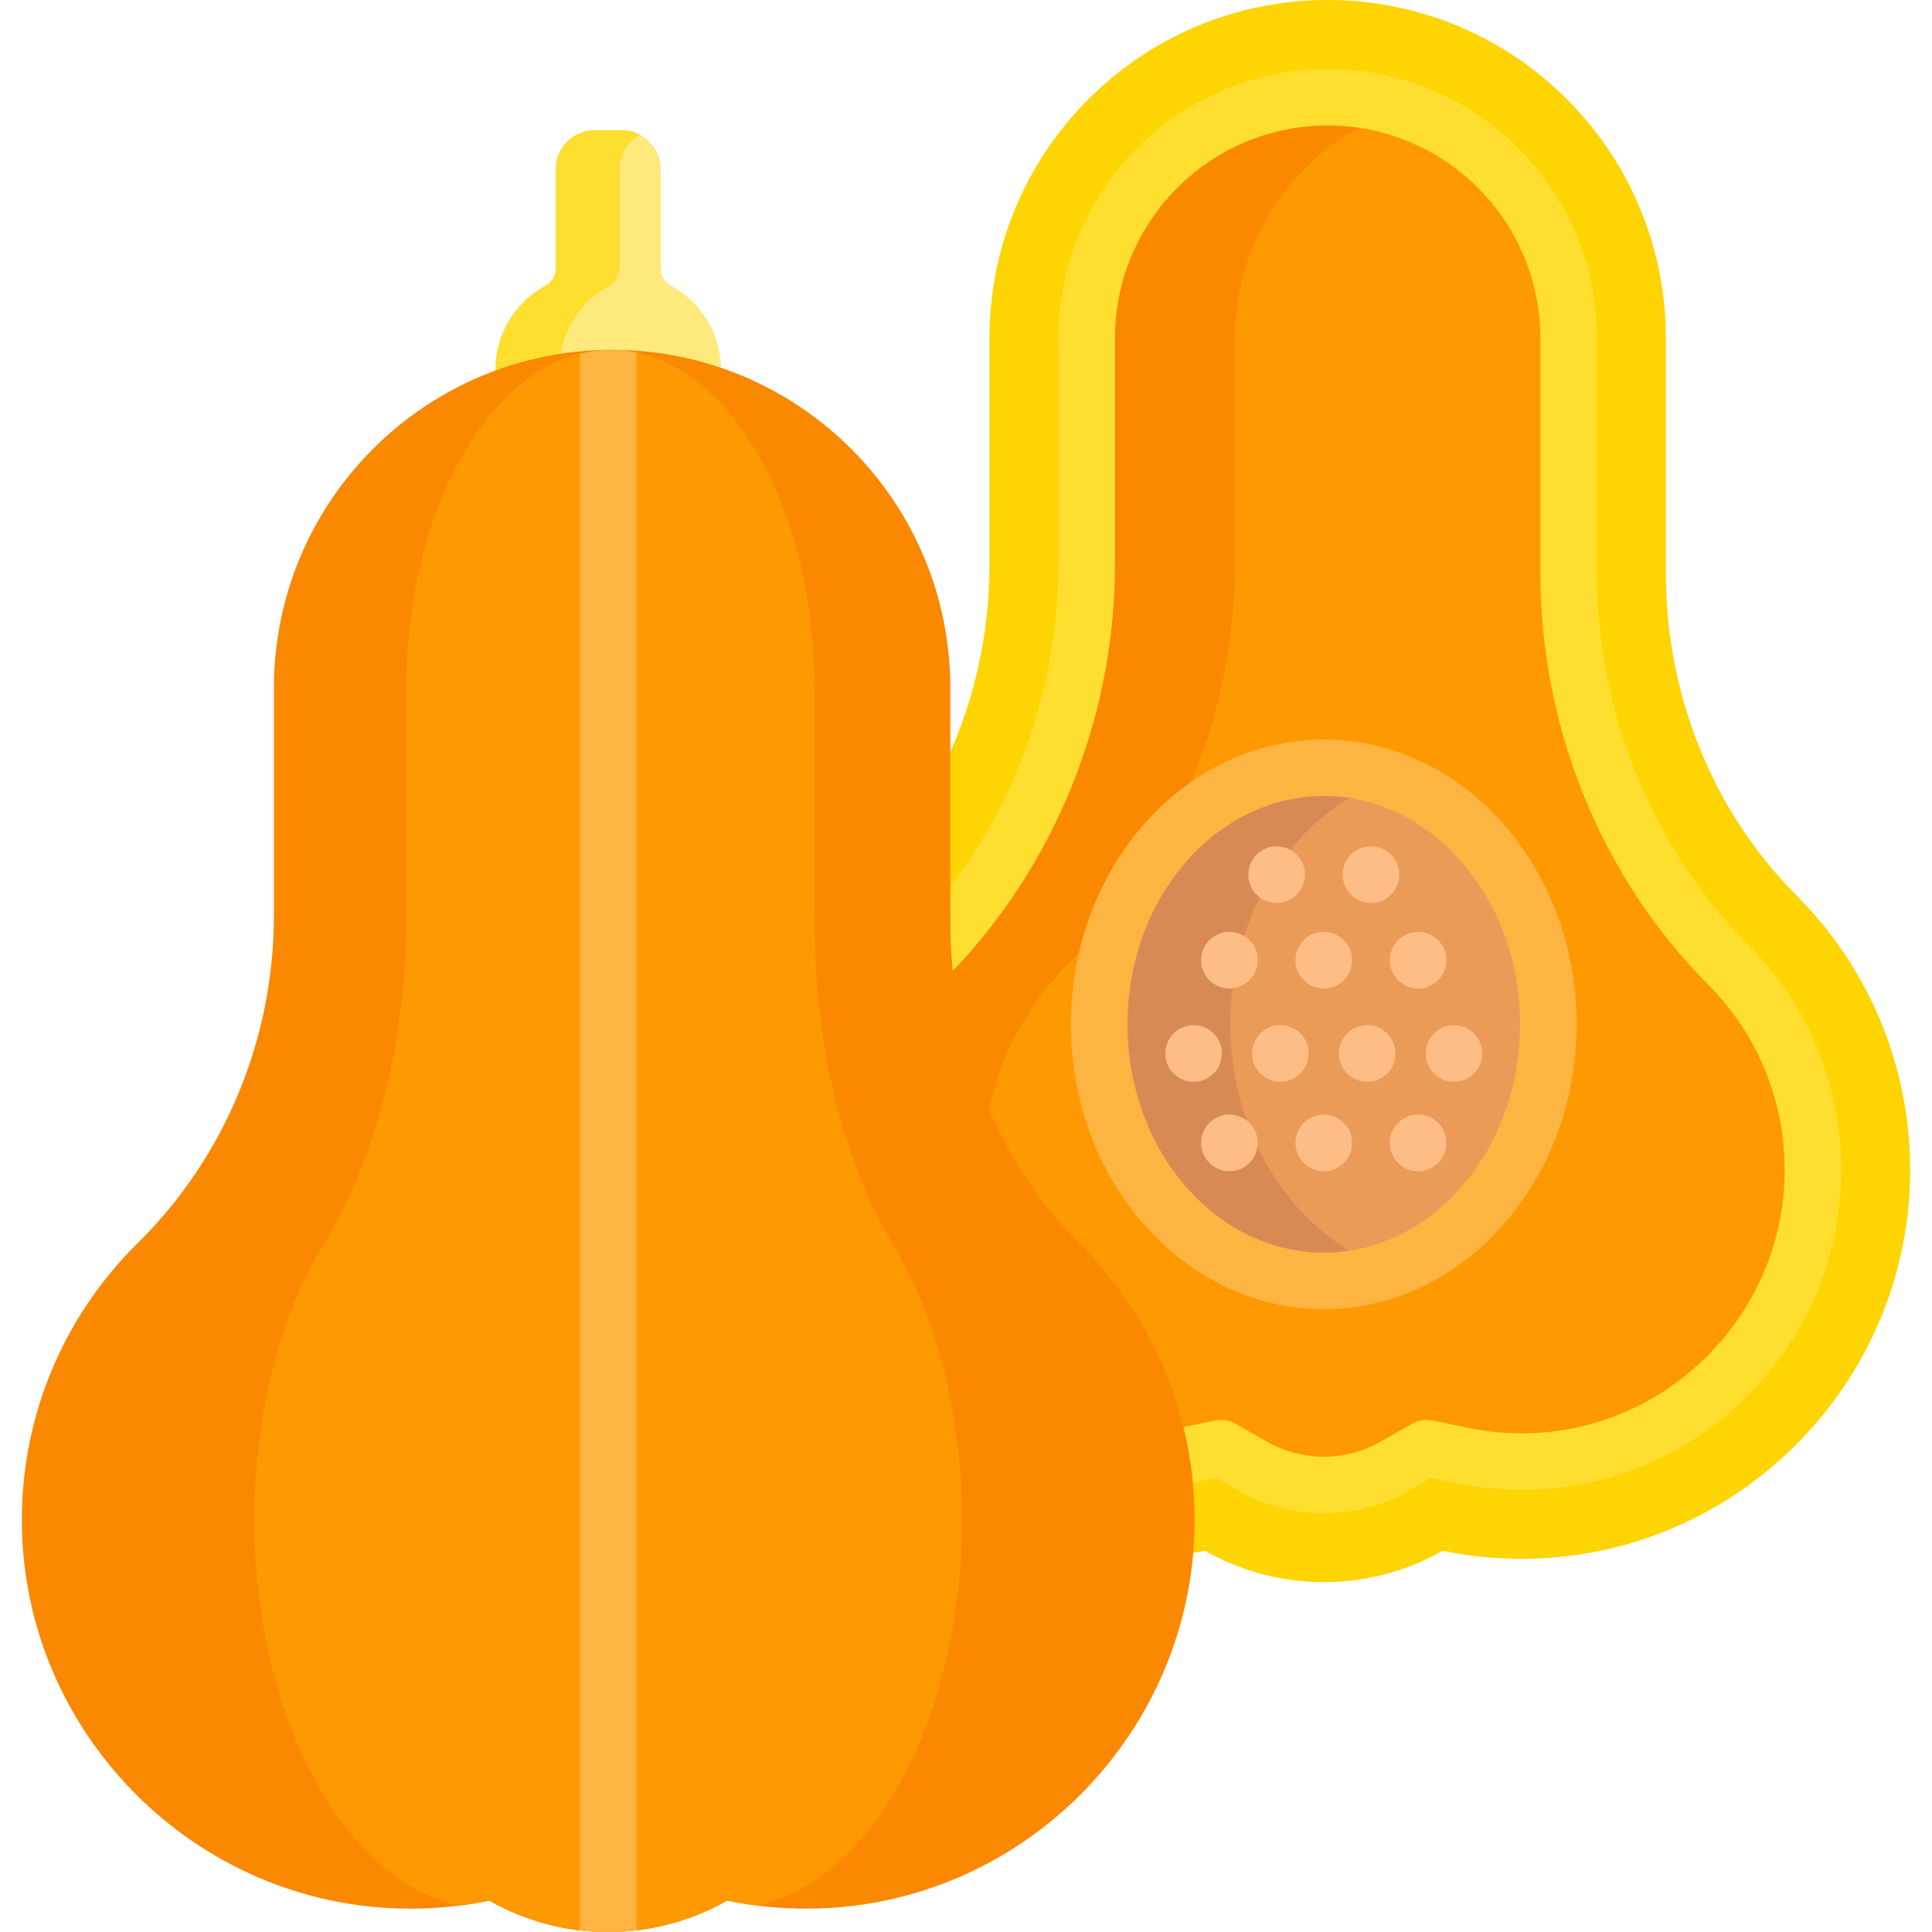
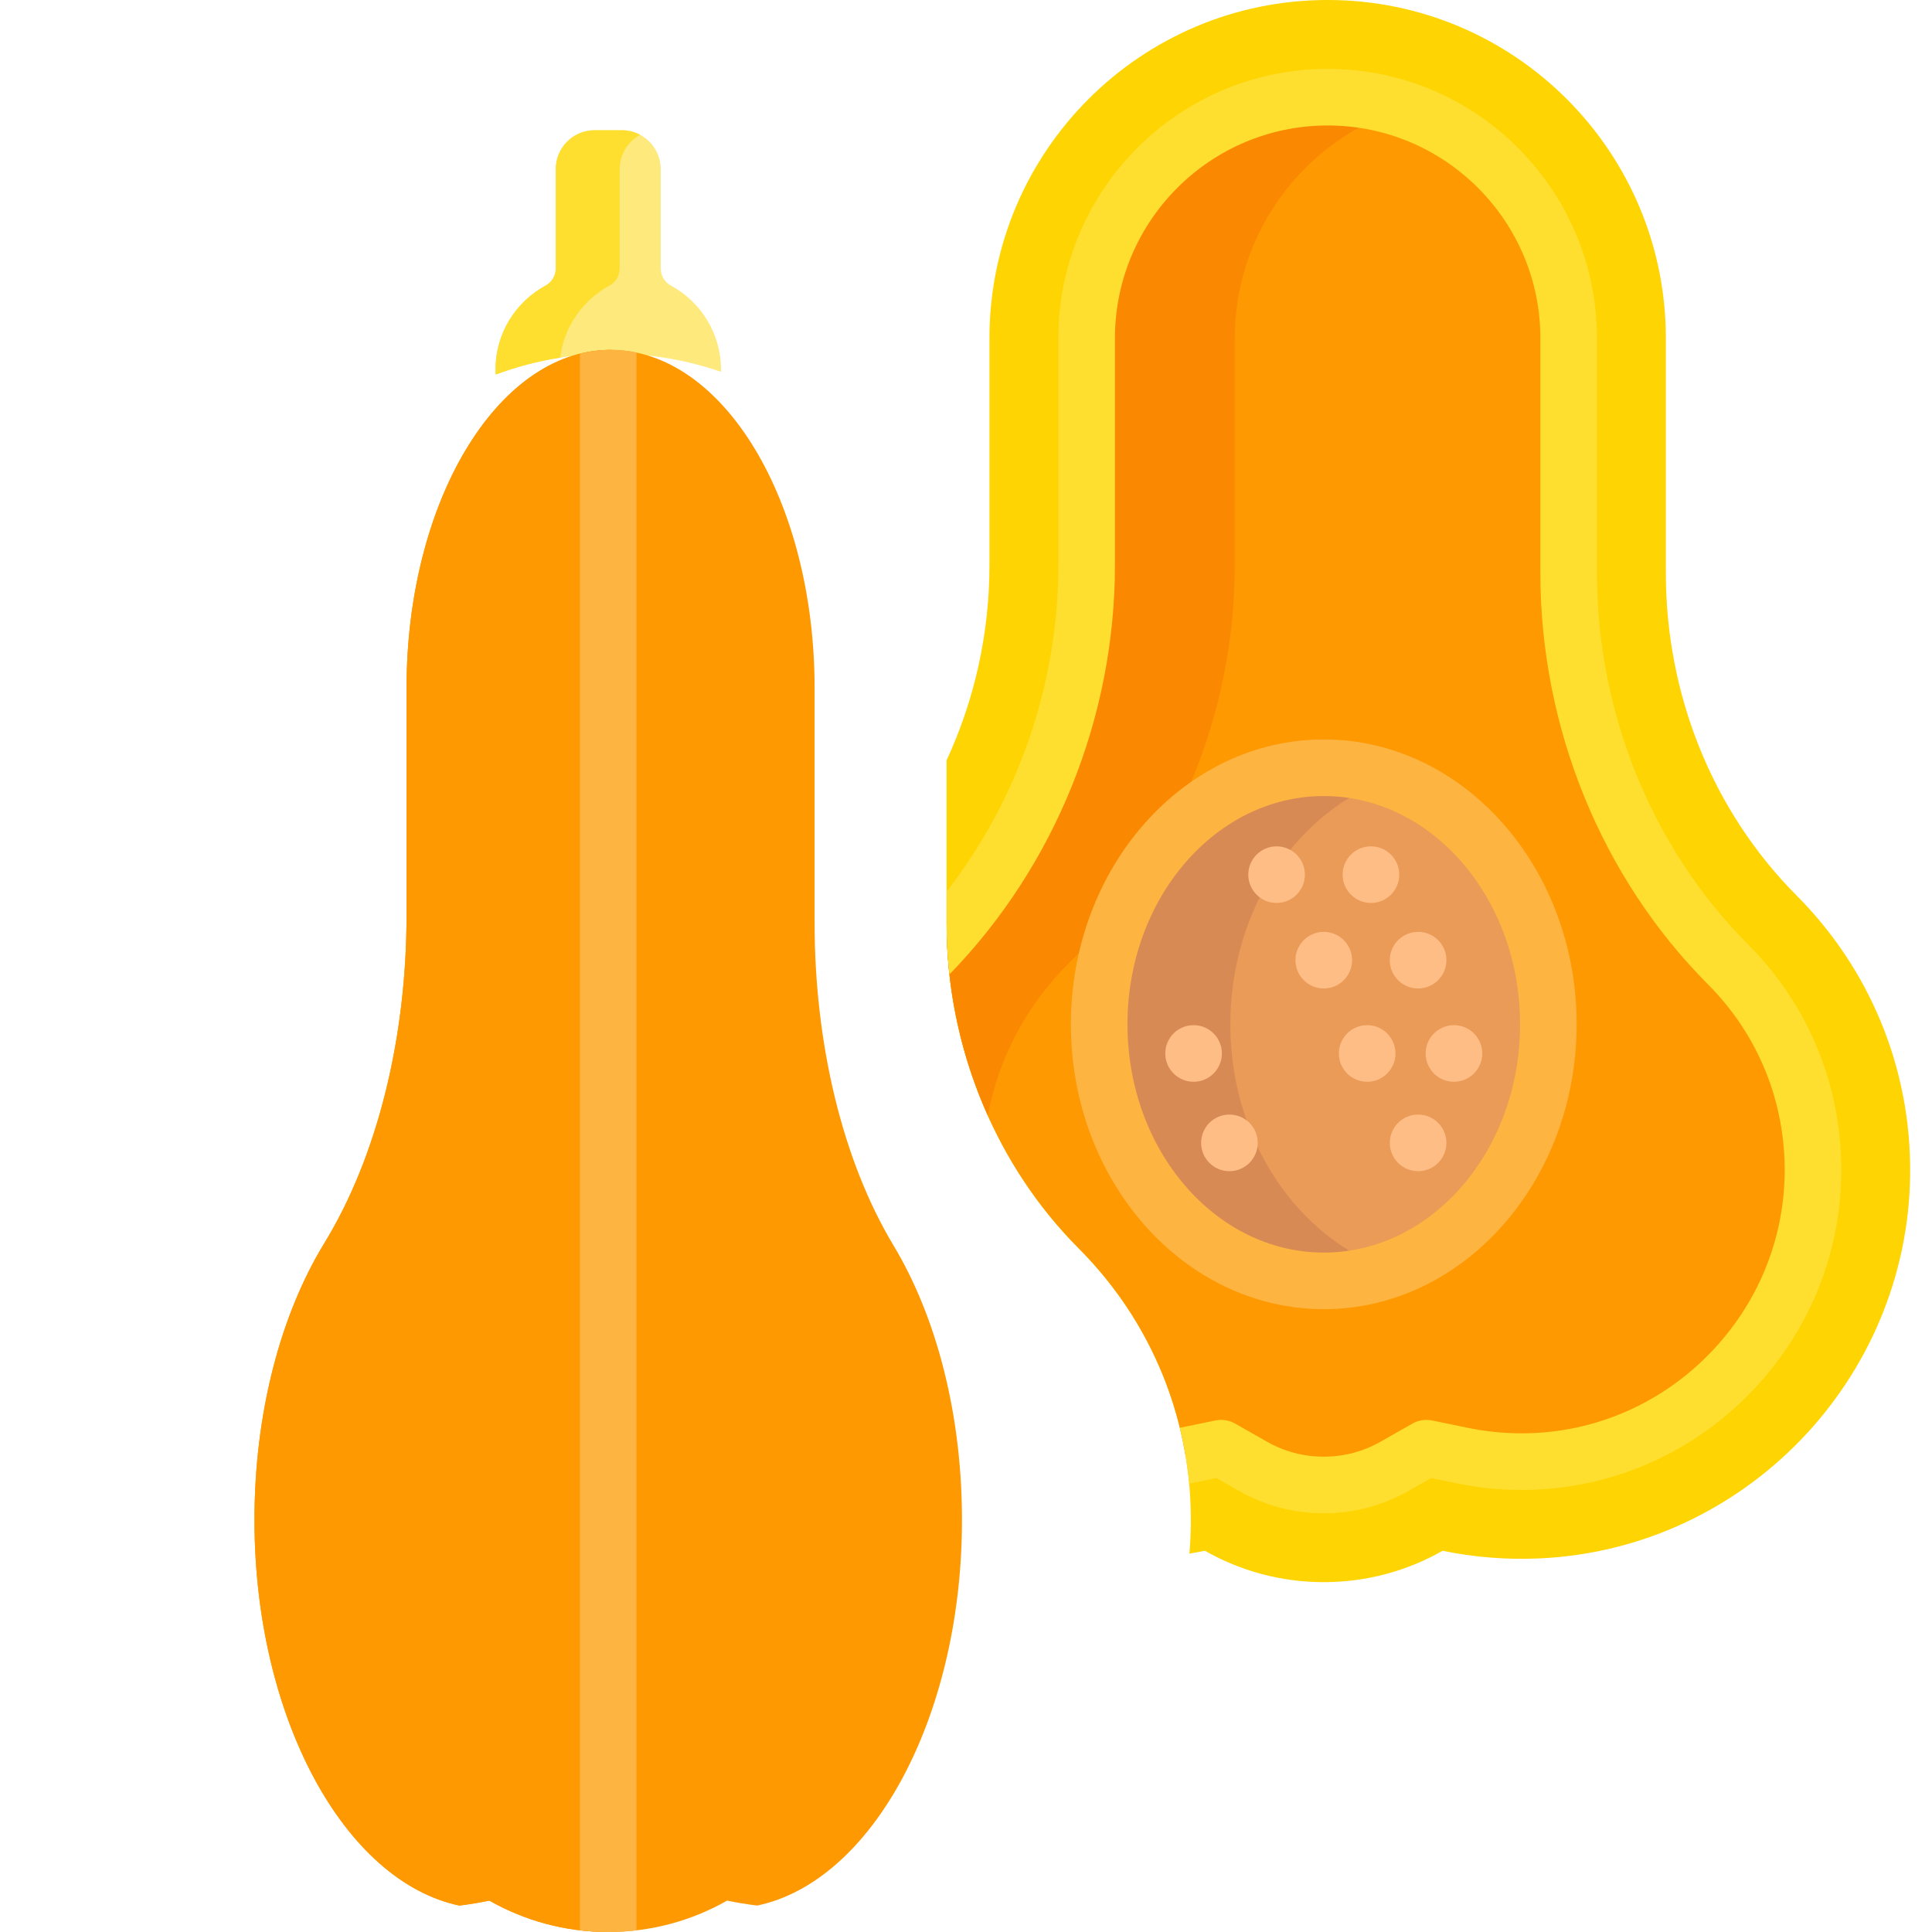
<svg xmlns="http://www.w3.org/2000/svg" id="Capa_1" enable-background="new 0 0 512 512" height="512" viewBox="0 0 512 512" width="512">
  <g>
    <g>
      <path d="m476.174 237.381c-22.543-22.625-34.707-53.586-34.707-85.525v-62.23c0-49.499-40.126-89.626-89.625-89.626-49.499 0-89.626 40.127-89.626 89.626v60.167c0 18.026-3.936 35.676-11.372 51.728v43.052c0 32.478 12.756 63.907 34.999 86.23 19.558 19.63 30.119 45.711 29.736 73.438-.035 2.515-.161 5.009-.376 7.478 1.378-.227 2.75-.471 4.109-.751 9.298 5.283 20.042 8.315 31.5 8.315 11.457 0 22.2-3.032 31.498-8.314 8.249 1.701 16.855 2.427 25.698 2.023 54.158-2.468 97.447-47.245 98.195-101.454.398-28.953-11.15-55.209-30.029-74.157z" fill="#fed402" />
      <path d="m457.93 255.558c-26.83-26.927-42.217-64.724-42.217-103.702v-62.23c0-35.218-28.652-63.871-63.871-63.871s-63.872 28.652-63.872 63.871v60.167c0 36.183-13.414 71.431-37.076 98.181.857 31.262 13.483 61.286 34.948 82.829 15.133 15.188 24.874 34.24 28.332 54.928l9.433-1.945 8.429 4.791c5.783 3.287 12.1 4.953 18.775 4.953 6.674 0 12.991-1.666 18.776-4.953l8.427-4.788 9.493 1.957c5.157 1.063 10.449 1.602 15.727 1.602 1.192 0 2.403-.027 3.6-.082 19.596-.894 37.988-9.24 51.79-23.505 13.804-14.267 21.555-32.939 21.826-52.576.29-21.005-7.708-40.76-22.52-55.627z" fill="#fe9901" />
      <g>
        <path d="m351.842 25.754c-35.219 0-63.871 28.653-63.871 63.871v60.167c0 36.183-13.414 71.431-37.076 98.181.455 16.6 4.234 32.847 10.888 47.665 2.876-15.316 10.313-29.372 21.676-40.572 27.823-27.427 43.78-65.798 43.78-105.274v-60.166c0-28.369 18.597-52.466 44.237-60.77-6.19-2.005-12.785-3.102-19.634-3.102z" fill="#fb8801" />
      </g>
      <path d="m463.243 250.265c-25.44-25.531-40.03-61.399-40.03-98.408v-62.23c0-39.354-32.017-71.371-71.371-71.371s-71.372 32.017-71.372 71.371v60.167c0 31.412-10.641 62.077-29.626 86.506v8.273c0 4.582.263 9.142.762 13.66 27.91-28.661 43.864-67.999 43.864-108.439v-60.168c0-31.083 25.288-56.371 56.372-56.371 31.083 0 56.371 25.288 56.371 56.371v62.23c0 40.947 16.185 80.675 44.404 108.996 13.374 13.423 20.595 31.262 20.333 50.229-.244 17.72-7.247 34.576-19.716 47.465-12.464 12.883-29.064 20.422-46.742 21.228-1.063.049-2.159.073-3.257.073-4.774 0-9.556-.487-14.213-1.447l-9.493-1.956c-1.78-.366-3.636-.073-5.218.824l-8.427 4.787c-4.641 2.638-9.712 3.975-15.071 3.975-5.361 0-10.431-1.337-15.069-3.974l-8.429-4.79c-1.137-.646-2.415-.979-3.706-.979-.505 0-1.013.051-1.514.154l-9.428 1.943c1.181 4.835 2.008 9.778 2.473 14.799.162-.032.324-.06.486-.093l6.731-1.388 5.973 3.396c6.926 3.937 14.49 5.933 22.481 5.933 7.989 0 15.553-1.996 22.481-5.932l5.973-3.394 6.728 1.387c5.651 1.165 11.452 1.756 17.241 1.756 1.326 0 2.652-.03 3.941-.089 21.516-.981 41.702-10.138 56.838-25.782 15.137-15.645 23.637-36.132 23.935-57.688.319-23.042-8.455-44.714-24.705-61.024z" fill="#fedf30" />
      <g>
        <ellipse cx="350.811" cy="271.453" fill="#ea9b58" rx="59.519" ry="67.992" />
      </g>
      <g>
        <path d="m326.052 271.453c0-30.643 17.748-56.543 42.139-65.039-5.499-1.915-11.333-2.953-17.38-2.953-32.872 0-59.519 30.441-59.519 67.992s26.648 67.992 59.519 67.992c6.047 0 11.881-1.038 17.38-2.953-24.391-8.496-42.139-34.396-42.139-65.039z" fill="#d88a55" />
      </g>
      <g>
        <path d="m350.812 346.944c-36.955 0-67.02-33.865-67.02-75.491 0-41.627 30.065-75.492 67.02-75.492s67.019 33.865 67.019 75.492c0 41.626-30.065 75.491-67.019 75.491zm0-135.983c-28.684 0-52.02 27.137-52.02 60.492 0 33.354 23.336 60.491 52.02 60.491s52.019-27.137 52.019-60.491c0-33.355-23.336-60.492-52.019-60.492z" fill="#fdb441" />
      </g>
    </g>
    <g>
      <path d="m162.219 93.716c10.088 0 19.786 1.698 28.828 4.817.006-.222.017-.443.017-.666 0-9.568-5.398-17.931-13.296-22.207-1.652-.894-2.671-2.629-2.671-4.507v-26.34c0-5.69-4.612-10.302-10.302-10.302h-7.211c-5.69 0-10.302 4.612-10.302 10.302v26.34c0 1.878-1.02 3.613-2.671 4.507-7.899 4.277-13.296 12.64-13.296 22.207 0 .469.015.934.041 1.396 9.614-3.583 20.013-5.547 30.863-5.547z" fill="#fee97d" />
      <path d="m148.45 94.787c1.018-8.259 6.059-15.317 13.096-19.127 1.652-.894 2.671-2.629 2.671-4.507v-26.34c0-3.931 2.202-7.345 5.439-9.082-1.449-.777-3.103-1.22-4.862-1.22h-7.211c-5.69 0-10.302 4.612-10.302 10.302v26.34c0 1.878-1.02 3.613-2.671 4.507-7.899 4.277-13.296 12.64-13.296 22.207 0 .469.015.934.041 1.396 5.465-2.036 11.184-3.55 17.095-4.476z" fill="#fedf30" />
      <g>
-         <path d="m286.551 330.097c-22.542-22.625-34.707-53.586-34.707-85.525v-62.23c0-49.499-40.127-89.626-89.626-89.626-49.499 0-89.626 40.127-89.626 89.626v60.167c0 32.625-12.871 64.028-36.105 86.931-19.088 18.816-30.868 45.024-30.697 73.985.329 55.552 45.345 101.25 100.887 102.373 7.901.16 15.6-.585 23.012-2.113 9.298 5.283 20.042 8.315 31.5 8.315 11.457 0 22.2-3.032 31.498-8.314 8.249 1.701 16.855 2.427 25.698 2.023 54.158-2.468 97.447-47.245 98.195-101.454.398-28.953-11.15-55.21-30.029-74.158z" fill="#fb8801" />
-       </g>
+         </g>
      <g>
        <path d="m215.877 244.572v-62.23c0-49.414-24.124-89.485-53.914-89.622-.259.001-.517.007-.775.01-29.574.553-53.446 40.458-53.446 89.613v60.167c0 32.625-7.764 64.028-21.781 86.931-11.515 18.816-18.622 45.024-18.519 73.984.185 51.883 23.886 95.165 54.312 101.571 2.677-.339 5.324-.773 7.934-1.311 9.298 5.283 20.042 8.315 31.5 8.315 11.457 0 22.2-3.032 31.498-8.314 2.622.54 5.283.971 7.973 1.309 30.312-6.373 53.842-49.309 54.27-100.74.241-28.953-6.725-55.21-18.114-74.158-13.599-22.625-20.938-53.586-20.938-85.525z" fill="#fe9901" />
      </g>
      <path d="m161.188 92.729c-29.574.553-53.446 40.458-53.446 89.613v60.167c0 32.625-7.764 64.029-21.781 86.931-11.515 18.816-18.622 45.024-18.519 73.984.185 51.883 23.886 95.165 54.312 101.572 2.677-.339 5.324-.773 7.934-1.312 9.298 5.283 20.042 8.315 31.5 8.315l.775-419.281c-.258.002-.516.008-.775.011z" fill="#fe9901" />
      <g>
        <path d="m161.188 92.729c-2.547.047-5.05.394-7.5 1.006v417.819c2.461.289 4.961.446 7.5.446s5.039-.157 7.5-.446v-418.114c-2.203-.464-4.447-.71-6.725-.721-.258.001-.516.007-.775.01z" fill="#fdb441" />
      </g>
    </g>
    <g>
      <g>
        <circle cx="338.311" cy="231.791" fill="#ffbd86" r="7.5" />
      </g>
      <g>
        <circle cx="363.311" cy="231.791" fill="#ffbd86" r="7.5" />
      </g>
    </g>
    <g>
      <g>
-         <circle cx="325.811" cy="254.455" fill="#ffbd86" r="7.5" />
-       </g>
+         </g>
      <g>
        <circle cx="350.811" cy="254.455" fill="#ffbd86" r="7.5" />
      </g>
      <g>
        <circle cx="375.811" cy="254.455" fill="#ffbd86" r="7.5" />
      </g>
    </g>
    <g>
      <g>
        <circle cx="325.811" cy="302.873" fill="#ffbd86" r="7.5" />
      </g>
      <g>
-         <circle cx="350.811" cy="302.873" fill="#ffbd86" r="7.5" />
-       </g>
+         </g>
      <g>
        <circle cx="375.811" cy="302.873" fill="#ffbd86" r="7.5" />
      </g>
    </g>
    <g>
      <g>
        <g>
          <circle cx="316.311" cy="279.179" fill="#ffbd86" r="7.5" />
        </g>
      </g>
      <g>
        <g>
-           <circle cx="339.311" cy="279.179" fill="#ffbd86" r="7.5" />
-         </g>
+           </g>
      </g>
      <g>
        <g>
          <circle cx="362.311" cy="279.179" fill="#ffbd86" r="7.5" />
        </g>
      </g>
      <g>
        <g>
          <circle cx="385.311" cy="279.179" fill="#ffbd86" r="7.5" />
        </g>
      </g>
    </g>
  </g>
</svg>